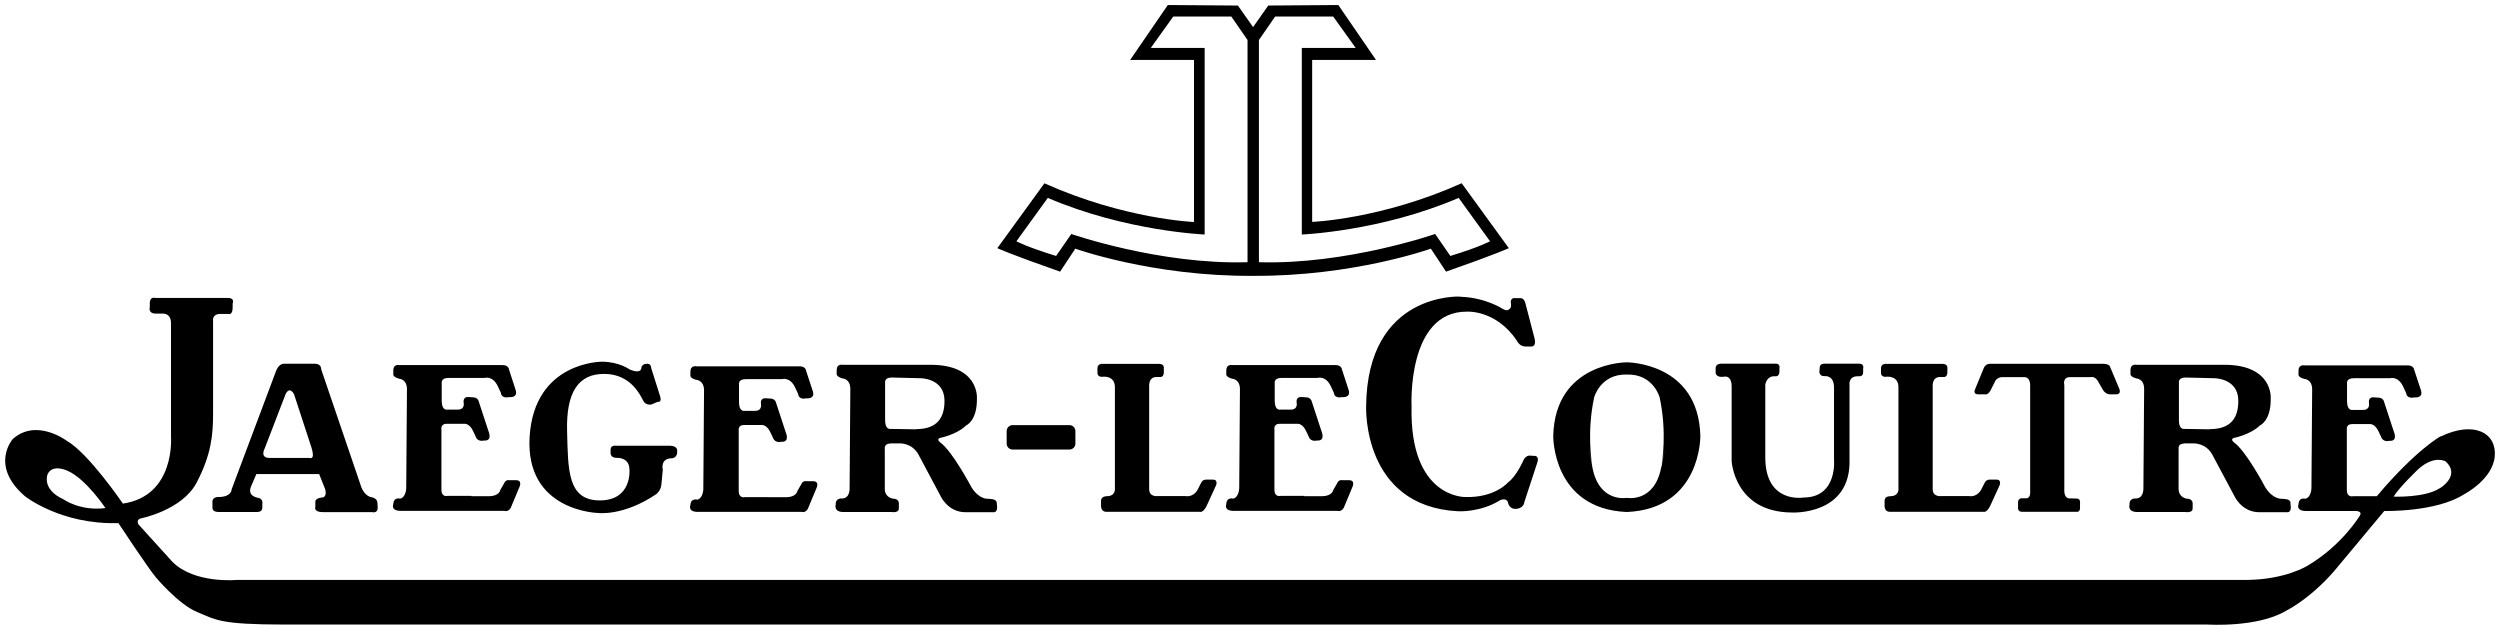
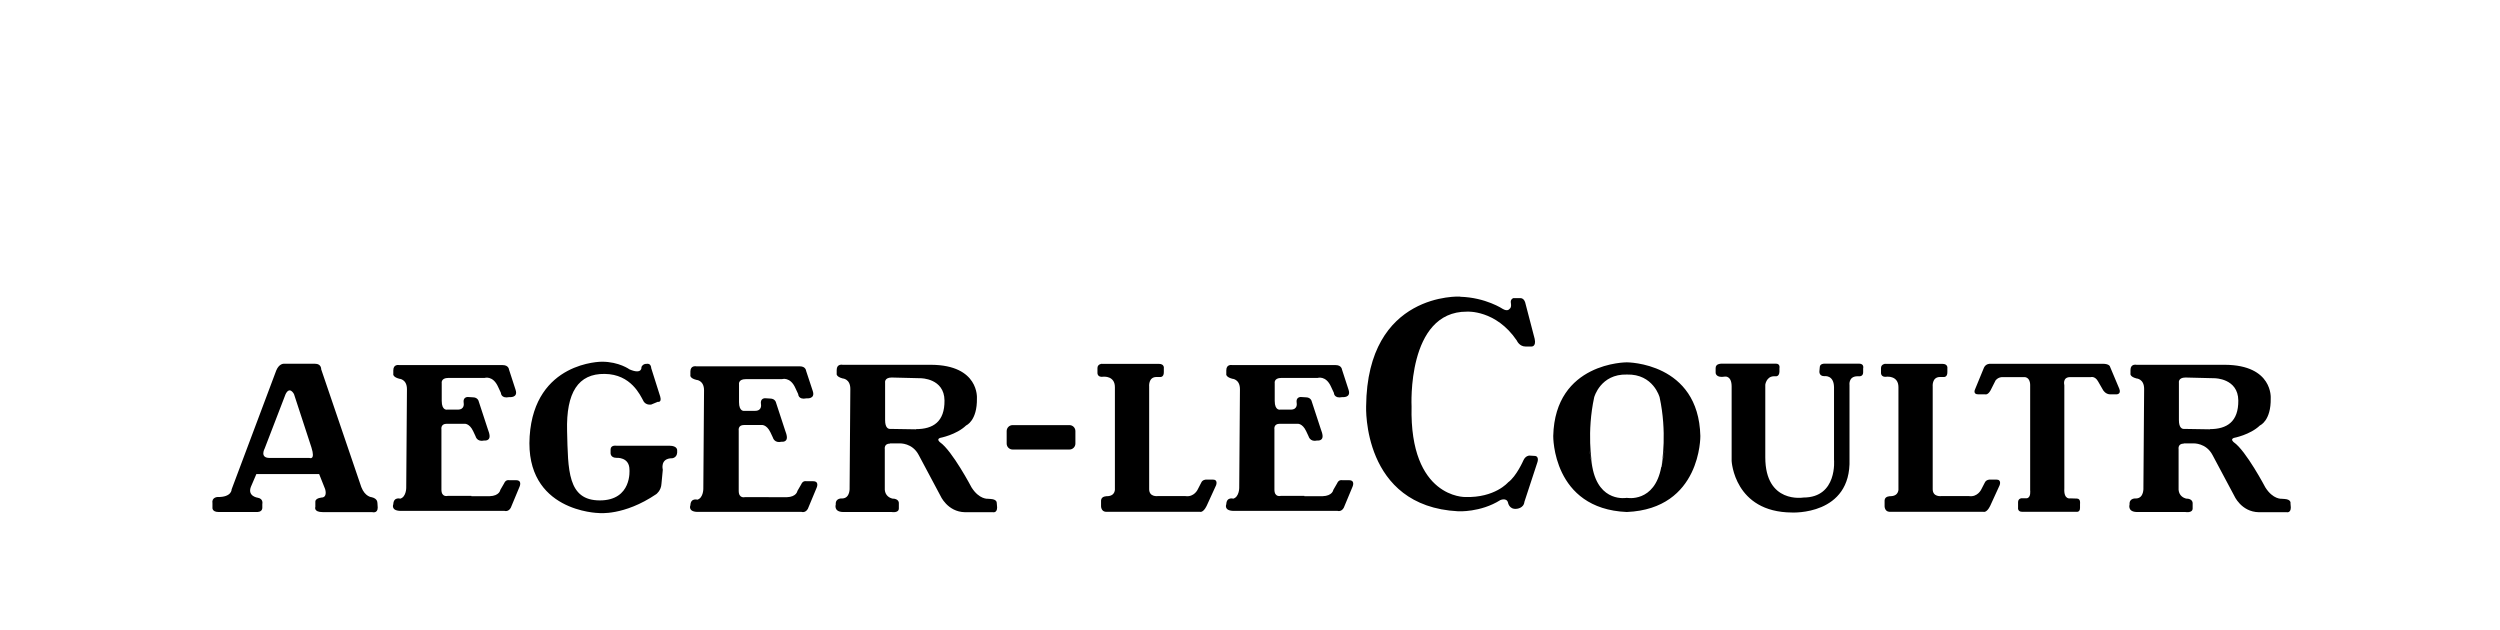
<svg xmlns="http://www.w3.org/2000/svg" viewBox="0 0 2437 614" version="1.1" id="Layer_1">
  <defs>
    <style>
      .st0 {
        fill-rule: evenodd;
      }
    </style>
  </defs>
  <g data-name="Layer_1" id="Layer_11">
    <g>
-       <path d="M1424.9,178.6c-78.5,35.2-145.8,37.7-145.8,37.7V58.4h62.2l-36.7-53.5-68.3.5-14.8,21-14.8-21-68.3-.5-36.7,53.5h62.2v158s-67.3-2.6-145.8-37.7l-45.9,63.2s11.7,5.6,61.2,22.9l14.8-22.4s75.6,27.2,173.3,26.5c97.7.6,173.3-26.5,173.3-26.5l14.8,22.4c49.4-17.3,61.2-22.9,61.2-22.9l-45.9-63.2h0ZM1216,255.6c-85.1,2.6-171.7-27.5-171.7-27.5l-14.8,21.4c-28.5-8.7-38.7-14.3-38.7-14.3l30.6-42.3c75.9,32.6,152.9,35.7,152.9,35.7V46.7h-52.5l21.9-30.6h56.6l15.8,22.9v216.6h-.1ZM1398.9,228.1s-86.6,30.1-171.7,27.5V39l15.8-22.9h56.6l21.9,30.6h-52.5v181.9s77-3,152.9-35.7l30.6,42.3s-10.2,5.6-38.7,14.3l-14.8-21.4h-.1ZM2379.1,425.3s-23.8,12.9-62.2,58.4h-23.1s-6.1,1.7-6.1-6.1v-58.8s-1-5.4,5.1-5.4h17.3s4.8-.7,8.5,7.1l2.4,5.1s1.4,5.8,8.5,4.1c0,0,6.8,1,4.7-6.8-2-7.8-.3-1-.3-1l-9.9-30.2s-.7-4.1-5.8-4.1l-4.8-.3s-5.1-.3-4.1,5.8c0,0,1.4,6.5-5.8,6.5h-10.2s-5.4,1.3-5.4-8.5v-17.3s-1-5.1,6.5-5.1h35.3s8.2-2.7,13.2,8.8l2.7,5.8s0,5.8,8.2,4.1c0,0,8.8,1,6.1-7.1l-6.5-19.7s-.4-4.4-6.1-4.4h-100.9s-5.8-1.3-5.8,5.1v3.4s-1,3,5.8,4.7c0,0,7.5.3,7.5,10.2l-.7,96.1s0,8.8-5.8,10.5c0,0-6.5-2-6.8,5.4,0,0-2.7,6.1,6.5,6.5h48.6s8.5-.3,4.1,5.4c0,0-17,28.2-50.3,47.9,0,0-21.4,13.6-59.1,13.9H231.2s-41.5,4.1-63.2-17.7l-33-36.4s-2.7-4.4,2-5.8c0,0,40.4-7.8,54.7-35s16-46.9,16-66.6v-91s-1.3-6.5,6.8-6.8h8.2s4.1,1.7,4.1-6.5v-3.7s2.7-5.4-5.1-5.4h-70.3s-5.1-1.7-5.4,4.8v4.4s-2,6.1,6.1,6.1h5.8s9.2-1.3,8.8,10.2v110.1s4.4,57.4-46.9,64.9c0,0-33.6-49.3-54.7-61.2,0,0-29.6-22.4-52.7-1.7,0,0-22.8,25.8,11.9,55.7,0,0,35,27.9,91.1,26.2,0,0,29.9,45.2,36.4,52.7,0,0,22.1,26.5,40.4,34,18.4,7.5,21.4,12.2,84.9,12.2h1875.1s48.3,3.1,75.8-13.2c0,0,22.4-10.5,46.9-38.4l49.3-59.1s50.6,1.3,77.8-16.3c0,0,27.9-14.3,29.9-37s-20.1-35-52.7-19.3h0v-.2ZM62,486.8c-21.8-9.9-15.6-24.5-15.6-24.5,4.8-10.5,19.4-3.4,19.4-3.4,18,7.8,37,36.4,37,36.4-24.8,3.1-40.8-8.5-40.8-8.5h0ZM2378.8,475.6c-14.6,9.9-45.5,8.5-45.5,8.5,5.1-8.8,24.5-27.2,24.5-27.2,15.6-13.6,26.2-7.1,26.2-7.1,14.9,13.6-5.1,25.8-5.1,25.8h0Z" class="st0" />
      <path d="M367.8,489.8s.3-3.7-5.4-5.1c0,0-6.5-.3-10.2-9.9l-39.1-114.8s.3-5.4-5.9-5.4h-30.9s-4.3,0-7,6.5l-43.5,115.9s.3,7.8-13.9,7.5c0,0-5.8.3-4.8,6.1v4.1s-.7,4.4,6,4.4h37.4s4.8.3,5.2-3.7v-4.1s1.3-5.1-4.4-6.1c0,0-10.2-1.3-6.8-10.5l5.4-12.6h61.2l5.8,14.6s2.4,7.1-2.4,8.2c0,0-7.1.3-7.1,4.1v5.1s-2,5.1,7.1,5.1h48.2s5.5,1.7,5.5-4.4l-.3-4.8h0v-.2ZM301.5,446.4h-38.7c-9.9,0-4.8-9.2-4.8-9.2l20.4-53c4.1-8.2,8.2,0,8.2,0l17,52c4.1,12.9-2,10.2-2,10.2h-.1ZM1271.5,483.4h-23.1s-6.1,1.7-6.1-6.1v-58.8s-1-5.4,5.1-5.4h17.3s4.8-.7,8.5,7.1l2.4,5.1s1.4,5.8,8.5,4.1c0,0,6.8,1,4.8-6.8s-.3-1-.3-1l-9.9-30.2s-.7-4.1-5.8-4.1l-4.8-.3s-5.1-.3-4.1,5.8c0,0,1.4,6.5-5.8,6.5h-10.2s-5.4,1.3-5.4-8.5v-17.3s-1-5.1,6.5-5.1h35.3s8.2-2.7,13.2,8.8l2.7,5.8s0,5.8,8.2,4.1c0,0,8.8,1,6.1-7.1l-6.4-19.7s-.4-4.4-6.1-4.4h-100.9s-5.8-1.3-5.8,5.1v3.4s-1,3,5.8,4.8c0,0,7.5.3,7.5,10.2l-.7,96.2s0,8.8-5.8,10.5c0,0-6.5-2-6.8,5.4,0,0-2.7,6.1,6.5,6.5h101.9s3.7,1.3,6.1-3l8.5-20.4s3.1-6.5-3.4-6.5h-6.5s-3.4-1-5.1,3.1l-3.7,6.4s-.7,5.8-10.5,6.1h-17.7v-.3ZM459.5,483.4h-23.1s-6.1,1.7-6.1-6.1v-58.8s-1-5.4,5.1-5.4h17.3s4.8-.7,8.5,7.1l2.4,5.1s1.3,5.8,8.5,4.1c0,0,6.8,1,4.8-6.8s-.3-1-.3-1l-9.9-30.2s-.7-4.1-5.8-4.1l-4.8-.3s-5.1-.3-4.1,5.8c0,0,1.4,6.5-5.8,6.5h-10.2s-5.4,1.3-5.4-8.5v-17.3s-1-5.1,6.5-5.1h35.3s8.1-2.7,13.2,8.8l2.7,5.8s0,5.8,8.2,4.1c0,0,8.8,1,6.1-7.1l-6.4-19.7s-.3-4.4-6.1-4.4h-100.9s-5.8-1.3-5.8,5.1v3.4s-1,3,5.8,4.8c0,0,7.5.3,7.5,10.2l-.7,96.2s0,8.8-5.8,10.5c0,0-6.5-2-6.8,5.4,0,0-2.7,6.1,6.5,6.5h101.9s3.7,1.3,6.1-3l8.5-20.4s3.1-6.5-3.4-6.5h-6.5s-3.4-1-5.1,3.1l-3.7,6.4s-.7,5.8-10.5,6.1h-17.7v-.3ZM749.3,484.6h-23.1s-6.1,1.7-6.1-6.1v-58.8s-1-5.4,5.1-5.4h17.3s4.7-.7,8.5,7.1l2.4,5.1s1.4,5.8,8.5,4.1c0,0,6.8,1,4.8-6.8s-.3-1-.3-1l-9.9-30.2s-.7-4.1-5.8-4.1l-4.8-.3s-5.1-.3-4.1,5.8c0,0,1.4,6.5-5.8,6.5h-10.2s-5.4,1.3-5.4-8.5v-17.3s-1-5.1,6.5-5.1h35.3s8.2-2.7,13.2,8.8l2.7,5.8s0,5.8,8.1,4.1c0,0,8.8,1,6.1-7.1l-6.5-19.7s-.3-4.4-6.1-4.4h-100.9s-5.8-1.3-5.8,5.1v3.4s-1,3,5.8,4.7c0,0,7.5.3,7.5,10.2l-.7,96.1s0,8.8-5.8,10.5c0,0-6.5-2-6.8,5.4,0,0-2.7,6.1,6.5,6.5h101.9s3.7,1.3,6.1-3l8.5-20.4s3.1-6.5-3.4-6.5h-6.5s-3.4-1-5.1,3.1l-3.7,6.4s-.7,5.8-10.5,6.1h-17.7.2ZM586.6,352.6s-65.5-.3-70.3,72.7c-4.8,73.7,67.3,74.8,67.3,74.8,0,0,24.5,3,56.1-18.4,0,0,4.8-3.4,5.1-10.2l1.3-13.6s-3-11.2,9.2-11.2c0,0,4.4-.4,4.8-5.4v-2.4s.3-4.4-7.5-4.4h-51.6s-5.8-1-5.8,3.7v3.4s-.3,4.7,5.8,4.7c0,0,12.6-1,12.6,11.6,0,0,2.7,29.9-28.9,29.9s-30.9-29.6-31.9-67.6c-1-37.7,10.9-56.1,36.7-55.7,25.8.3,34.7,21.1,37.4,25.8,0,0,1.7,4.8,7.8,4.1l6.5-2.7s4.1,1,2.4-5.1l-8.8-27.8s0-5.1-4.8-4.1c0,0-3-.3-4.7,3,0,0,1.1,7.8-11.6,2.4,0,0-10.2-7.5-26.9-7.5h-.2ZM971.6,490.5s.7-3.7-5.8-4.1l-2.9-.2s-8.3.8-15.8-11c0,0-18.9-35.9-30.8-44.1,0,0-3.7-2.8,0-4.2,0,0,16-3,25.5-12.2,0,0,10.9-4.4,10.5-26.5,0,0,2.4-32.3-44.6-32.6h-86.3s-5.8-1.3-5.8,5.1v3.4s-1,3,5.8,4.8c0,0,7.5.3,7.5,10.2l-.7,96.2s.8,10.3-7.1,10.6c0,0-6.9-.8-6.4,5.9,0,0-2.3,7,6.9,7.3h47.5s7,1.3,7.1-3.4v-5.4c0,0,.2-4.3-6.5-4.3-2.2-.6-6.7-2.6-7.2-8.5v-39.7s-1-5.4,5.1-5.4v-.2h9.6c0,.1,12.1-.7,18.4,11.4l21,39.4s6.8,16,24.1,16.3h27.2s4.1,1,4.1-4.7l-.3-3.7h0v-.4ZM893,418.5l-24.8-.4h-.7c-1.5,0-4.7-.9-4.7-8.6v-36.4s-1-5,6.3-5.1l28.5.7s22.9,0,23.1,21.7c.2,20.7-11.1,27.9-27.7,27.9v.2ZM2232.8,490.5s.7-3.7-5.8-4.1l-2.9-.2s-8.3.8-15.8-11c0,0-18.9-35.9-30.8-44.1,0,0-3.7-2.8,0-4.2,0,0,16-3,25.5-12.2,0,0,10.9-4.4,10.5-26.5,0,0,2.4-32.3-44.6-32.6h-86.3s-5.8-1.3-5.8,5.1v3.4s-1,3,5.8,4.8c0,0,7.5.3,7.5,10.2l-.7,96.2s.8,10.3-7.1,10.6c0,0-6.9-.8-6.4,5.9,0,0-2.3,7,6.9,7.3h47.5s7,1.3,7.1-3.4v-5.4c-.1,0,.2-4.3-6.5-4.3-2.2-.6-6.7-2.6-7.2-8.5v-39.7s-1-5.4,5.1-5.4v-.2h9.6c0,.1,12.1-.6,18.4,11.4l21,39.4s6.8,16,24.1,16.3h27.2s4,1,4-4.7l-.3-3.7h0v-.4ZM2154.2,418.5l-24.8-.4h-.7c-1.5,0-4.7-.9-4.7-8.6v-36.4s-1-5,6.3-5.1l28.5.7s22.9,0,23.1,21.7c.2,20.7-11.1,27.9-27.7,27.9h0v.2ZM1042.5,438.2c3.2,0,5.8-2.6,5.8-5.8v-12.2c0-3.2-2.6-5.8-5.8-5.8h-55.4c-3.2,0-5.8,2.6-5.8,5.8v12.2c0,3.2,2.6,5.8,5.8,5.8h55.4ZM1074,354.6s-4.2.3-4.2,4.2v4.3s-.6,5.2,6,4.1c0,0,11-1,11,10.2v98.7s1,7.4-7.6,7.6c0,0-5.6-.3-5.9,4.1v5.7s0,5.1,4.6,5.4h91.7s3.1,1.4,6.6-5.7l9.2-20.1s2.3-5.6-3.1-5.6h-6.6s-3.6,0-4.8,3.1l-3.3,6.4s-3.4,7.8-12,6.6h-27.3s-8,1-8.1-6.6v-100.1s-1-9.2,6.9-9.4h3.8s3.7.5,3.6-4.8v-3.6s.8-4.4-4.8-4.4h-55.7ZM1837.8,354.6s-4.2.3-4.2,4.2v4.3s-.6,5.2,6,4.1c0,0,11-1,11,10.2v98.7s1,7.4-7.7,7.6c0,0-5.6-.3-5.8,4.1v5.7s0,5.1,4.6,5.4h91.7s3.1,1.4,6.6-5.7l9.2-20.1s2.3-5.6-3.1-5.6h-6.6s-3.5,0-4.8,3.1l-3.3,6.4s-3.5,7.8-12,6.6h-27.3s-8,1-8.1-6.6v-100.1s-1-9.2,6.9-9.4h3.8s3.7.5,3.6-4.8v-3.6s.8-4.4-4.8-4.4h-55.7ZM1423.4,289.1s-90.7-4.8-91.7,107c0,0-4.1,97.5,89.7,102.3,0,0,21.7,1.3,41.1-10.9,0,0,6.1-2.7,7.5,2.4,0,0,1,6.8,8.2,6.1,0,0,7.1-.3,7.8-6.8l12.6-38.4s2.4-6.4-3-6.4l-4.8-.3s-3.7,0-5.8,4.7c0,0-6.8,15.6-14.9,21.4,0,0-12.8,15.2-41.8,14.3,0,0-54.4,1.3-52.3-88.3,0,0-4.8-92.7,54-92.4,0,0,28.2-2,48.6,28.2,0,0,2.4,5.8,8.5,5.8h5.8s4.8.3,3.1-7.5l-9.2-35.3s-1-4.4-4.8-4.4h-6.8s-3.1,1-2.4,4.8c0,0,1,4.4-1.4,5.8,0,0-1.7,2.7-6.4,0,0,0-16.7-11.2-41.5-11.9v-.2ZM1552.1,453.8v.4-.4ZM1657.5,425c-1.7-72-71.7-71.8-71.7-71.8,0,0-70-.3-71.7,71.8,0,0-1,71,71.7,74.1,72.7-3.1,71.7-74.1,71.7-74.1h0ZM1619.4,455.2c-6.5,35.3-33.6,30.1-33.6,30.1,0,0-27.2,5.2-33.6-30.1-6-33-.8-5.2,0-1.4-.7-3.7-5.5-32.6,1.8-66.5,0,0,6.1-22.9,31.9-22.2,25.8-.7,31.9,22.2,31.9,22.2,7.3,33.9,2.5,62.8,1.8,66.5.7-3.8,6-31.6,0,1.4h-.2ZM1619.5,453.8v.4-.4ZM1677.2,354.6s-4.8,0-4.8,4.2v4.3s-.3,4.3,6.1,4.3l3.1-.3s6.4-1,6.4,9.7v72.6s2.5,49.9,58.8,50.2c0,0,57.9,3.1,56.1-52v-72.1s-1.3-8.4,7.4-8.7h2.6s3.3,0,3.3-3.8v-3.8s1.3-4.6-3.8-4.7h-33.9s-4.6-.2-4.6,3.6l-.3,3.3s-1,5.3,4.8,5.3c0,0,9.2-1.5,9.4,10.7v70.6s3.6,37-29.8,37c0,0-37.2,6.4-37.2-39.2v-70.8s1-7.9,8.2-8.2h2s3.3.5,3.6-4.3v-3.6s1-4.3-3.3-4.4h-54.1ZM1939.9,354.6s-4-.2-5.9,3.7l-8.8,21.4s-2.2,4.7,3.1,4.7h6.8s2.6,1,5.3-3.9l4.9-9.7s2.4-3.4,7.1-3.2h20.4s6-.8,6.2,7.5v102.8s1,7.1-3.2,7.8h-5.4s-3.1.3-3.2,3.7v5.4s-.7,4.1,4,4.1h52.8s3.6.7,3.6-3.7v-4.1s.9-5.1-3.1-5.1l-6.3-.2s-6.6,1.7-5.9-9.7v-100.7s-2.1-7.8,5.7-7.8h20.2s4-1.2,7,4.2l4.9,8.5s2.2,3.9,6.6,4.1h6.5s4.8,0,2.7-5.4l-9-21.4s-.3-3-7.2-3h-109.8Z" class="st0" />
    </g>
  </g>
</svg>